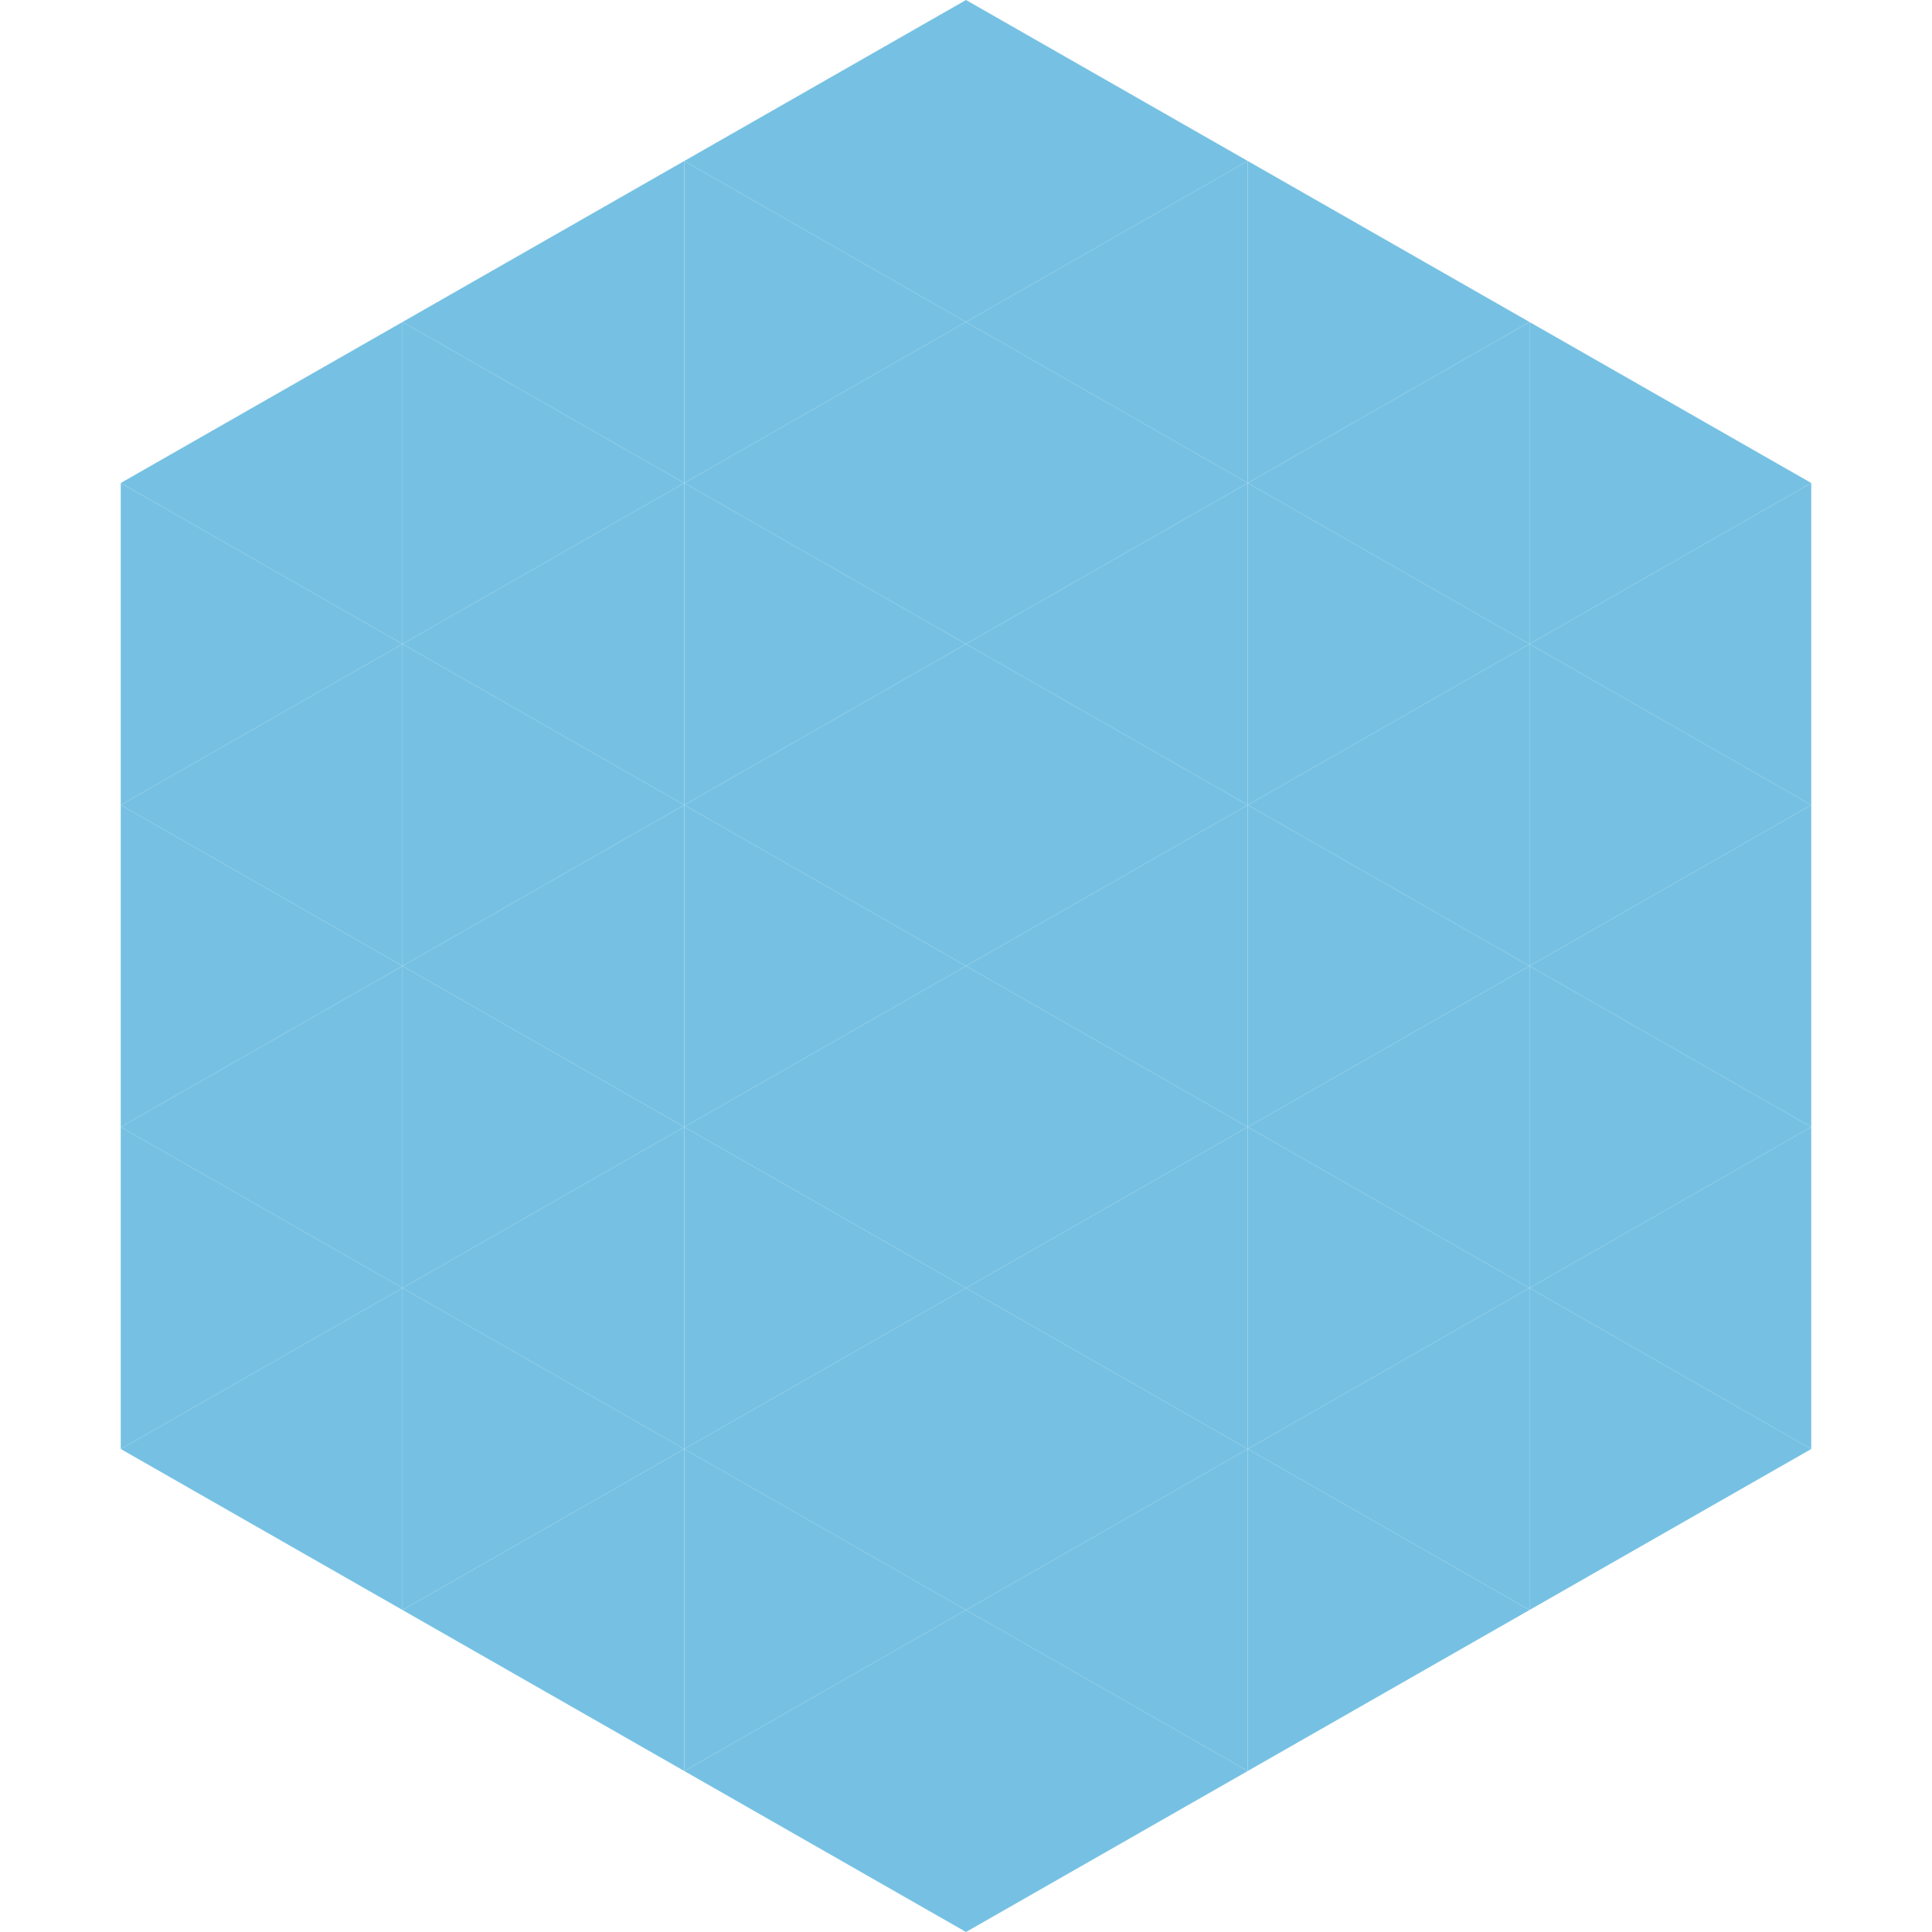
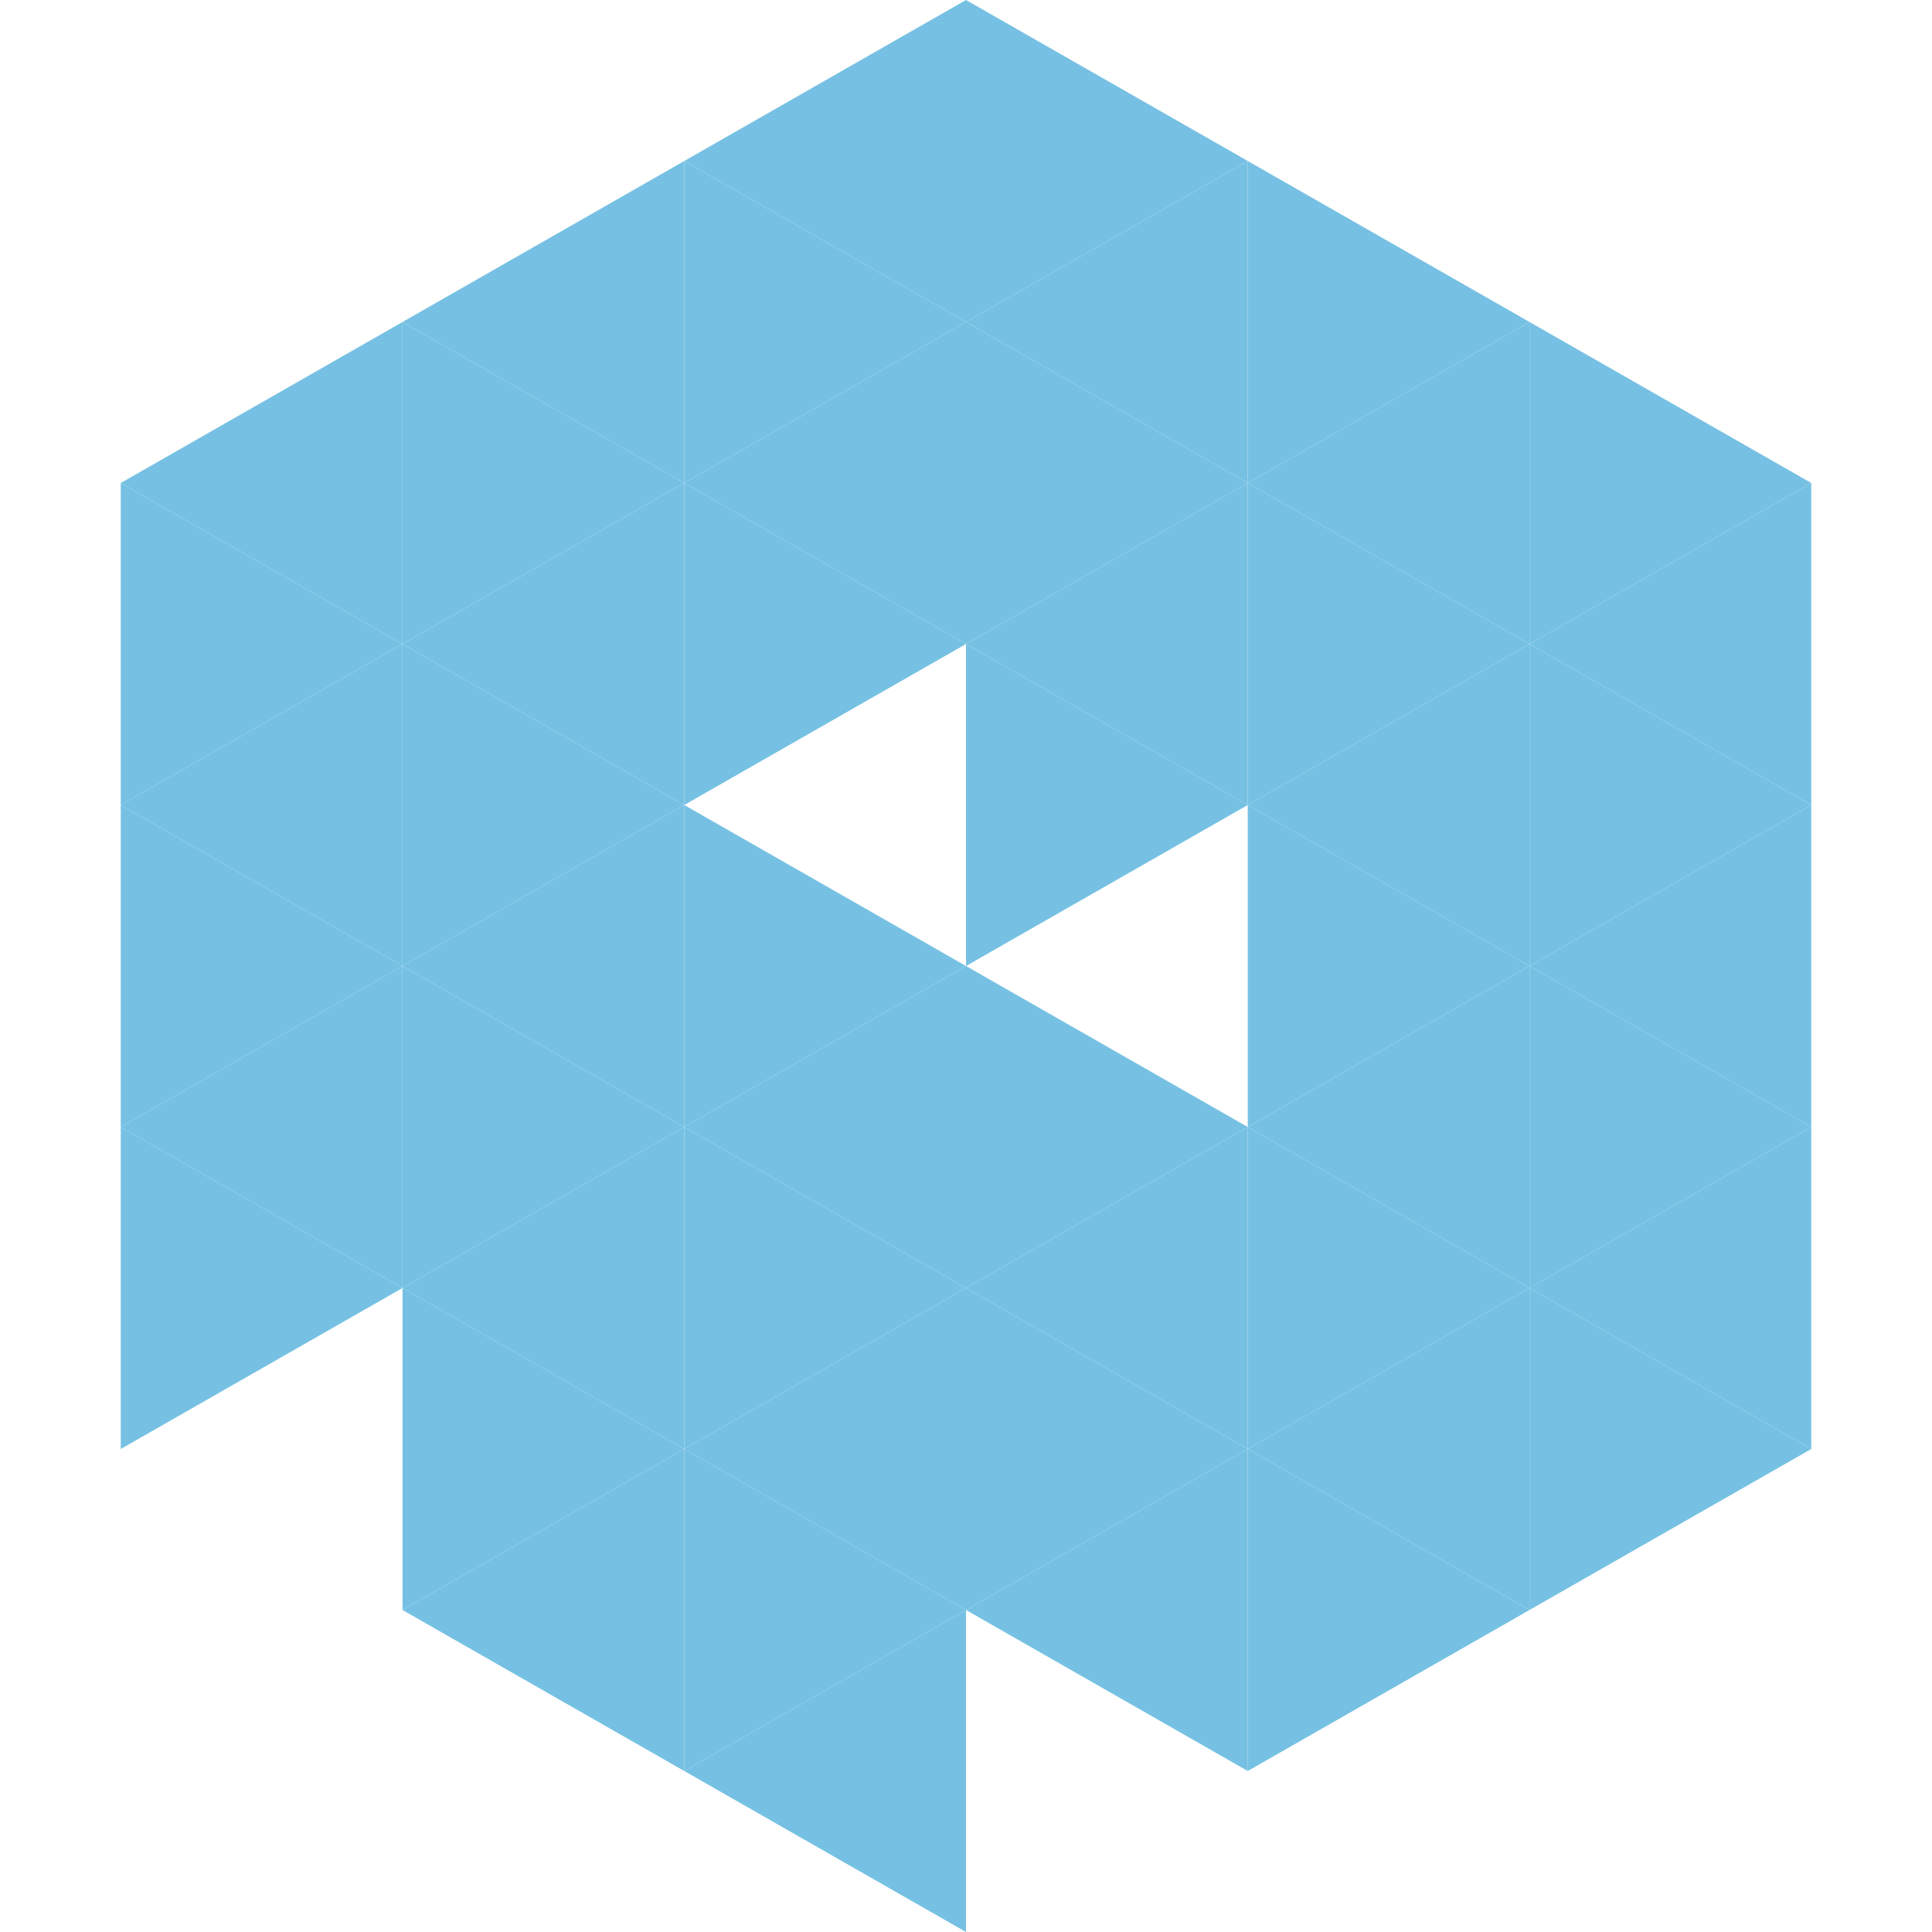
<svg xmlns="http://www.w3.org/2000/svg" width="240" height="240">
  <polygon points="50,40 15,60 50,80" style="fill:rgb(118,193,227)" />
  <polygon points="190,40 225,60 190,80" style="fill:rgb(118,193,227)" />
  <polygon points="15,60 50,80 15,100" style="fill:rgb(118,193,227)" />
  <polygon points="225,60 190,80 225,100" style="fill:rgb(118,193,227)" />
  <polygon points="50,80 15,100 50,120" style="fill:rgb(118,193,227)" />
  <polygon points="190,80 225,100 190,120" style="fill:rgb(118,193,227)" />
  <polygon points="15,100 50,120 15,140" style="fill:rgb(118,193,227)" />
  <polygon points="225,100 190,120 225,140" style="fill:rgb(118,193,227)" />
  <polygon points="50,120 15,140 50,160" style="fill:rgb(118,193,227)" />
  <polygon points="190,120 225,140 190,160" style="fill:rgb(118,193,227)" />
  <polygon points="15,140 50,160 15,180" style="fill:rgb(118,193,227)" />
  <polygon points="225,140 190,160 225,180" style="fill:rgb(118,193,227)" />
-   <polygon points="50,160 15,180 50,200" style="fill:rgb(118,193,227)" />
  <polygon points="190,160 225,180 190,200" style="fill:rgb(118,193,227)" />
  <polygon points="15,180 50,200 15,220" style="fill:rgb(255,255,255); fill-opacity:0" />
  <polygon points="225,180 190,200 225,220" style="fill:rgb(255,255,255); fill-opacity:0" />
  <polygon points="50,0 85,20 50,40" style="fill:rgb(255,255,255); fill-opacity:0" />
-   <polygon points="190,0 155,20 190,40" style="fill:rgb(255,255,255); fill-opacity:0" />
  <polygon points="85,20 50,40 85,60" style="fill:rgb(118,193,227)" />
  <polygon points="155,20 190,40 155,60" style="fill:rgb(118,193,227)" />
  <polygon points="50,40 85,60 50,80" style="fill:rgb(118,193,227)" />
  <polygon points="190,40 155,60 190,80" style="fill:rgb(118,193,227)" />
  <polygon points="85,60 50,80 85,100" style="fill:rgb(118,193,227)" />
  <polygon points="155,60 190,80 155,100" style="fill:rgb(118,193,227)" />
  <polygon points="50,80 85,100 50,120" style="fill:rgb(118,193,227)" />
  <polygon points="190,80 155,100 190,120" style="fill:rgb(118,193,227)" />
  <polygon points="85,100 50,120 85,140" style="fill:rgb(118,193,227)" />
  <polygon points="155,100 190,120 155,140" style="fill:rgb(118,193,227)" />
  <polygon points="50,120 85,140 50,160" style="fill:rgb(118,193,227)" />
  <polygon points="190,120 155,140 190,160" style="fill:rgb(118,193,227)" />
  <polygon points="85,140 50,160 85,180" style="fill:rgb(118,193,227)" />
  <polygon points="155,140 190,160 155,180" style="fill:rgb(118,193,227)" />
  <polygon points="50,160 85,180 50,200" style="fill:rgb(118,193,227)" />
  <polygon points="190,160 155,180 190,200" style="fill:rgb(118,193,227)" />
  <polygon points="85,180 50,200 85,220" style="fill:rgb(118,193,227)" />
  <polygon points="155,180 190,200 155,220" style="fill:rgb(118,193,227)" />
  <polygon points="120,0 85,20 120,40" style="fill:rgb(118,193,227)" />
  <polygon points="120,0 155,20 120,40" style="fill:rgb(118,193,227)" />
  <polygon points="85,20 120,40 85,60" style="fill:rgb(118,193,227)" />
  <polygon points="155,20 120,40 155,60" style="fill:rgb(118,193,227)" />
  <polygon points="120,40 85,60 120,80" style="fill:rgb(118,193,227)" />
  <polygon points="120,40 155,60 120,80" style="fill:rgb(118,193,227)" />
  <polygon points="85,60 120,80 85,100" style="fill:rgb(118,193,227)" />
  <polygon points="155,60 120,80 155,100" style="fill:rgb(118,193,227)" />
-   <polygon points="120,80 85,100 120,120" style="fill:rgb(118,193,227)" />
  <polygon points="120,80 155,100 120,120" style="fill:rgb(118,193,227)" />
  <polygon points="85,100 120,120 85,140" style="fill:rgb(118,193,227)" />
-   <polygon points="155,100 120,120 155,140" style="fill:rgb(118,193,227)" />
  <polygon points="120,120 85,140 120,160" style="fill:rgb(118,193,227)" />
  <polygon points="120,120 155,140 120,160" style="fill:rgb(118,193,227)" />
  <polygon points="85,140 120,160 85,180" style="fill:rgb(118,193,227)" />
  <polygon points="155,140 120,160 155,180" style="fill:rgb(118,193,227)" />
  <polygon points="120,160 85,180 120,200" style="fill:rgb(118,193,227)" />
  <polygon points="120,160 155,180 120,200" style="fill:rgb(118,193,227)" />
  <polygon points="85,180 120,200 85,220" style="fill:rgb(118,193,227)" />
  <polygon points="155,180 120,200 155,220" style="fill:rgb(118,193,227)" />
  <polygon points="120,200 85,220 120,240" style="fill:rgb(118,193,227)" />
-   <polygon points="120,200 155,220 120,240" style="fill:rgb(118,193,227)" />
  <polygon points="85,220 120,240 85,260" style="fill:rgb(255,255,255); fill-opacity:0" />
  <polygon points="155,220 120,240 155,260" style="fill:rgb(255,255,255); fill-opacity:0" />
</svg>